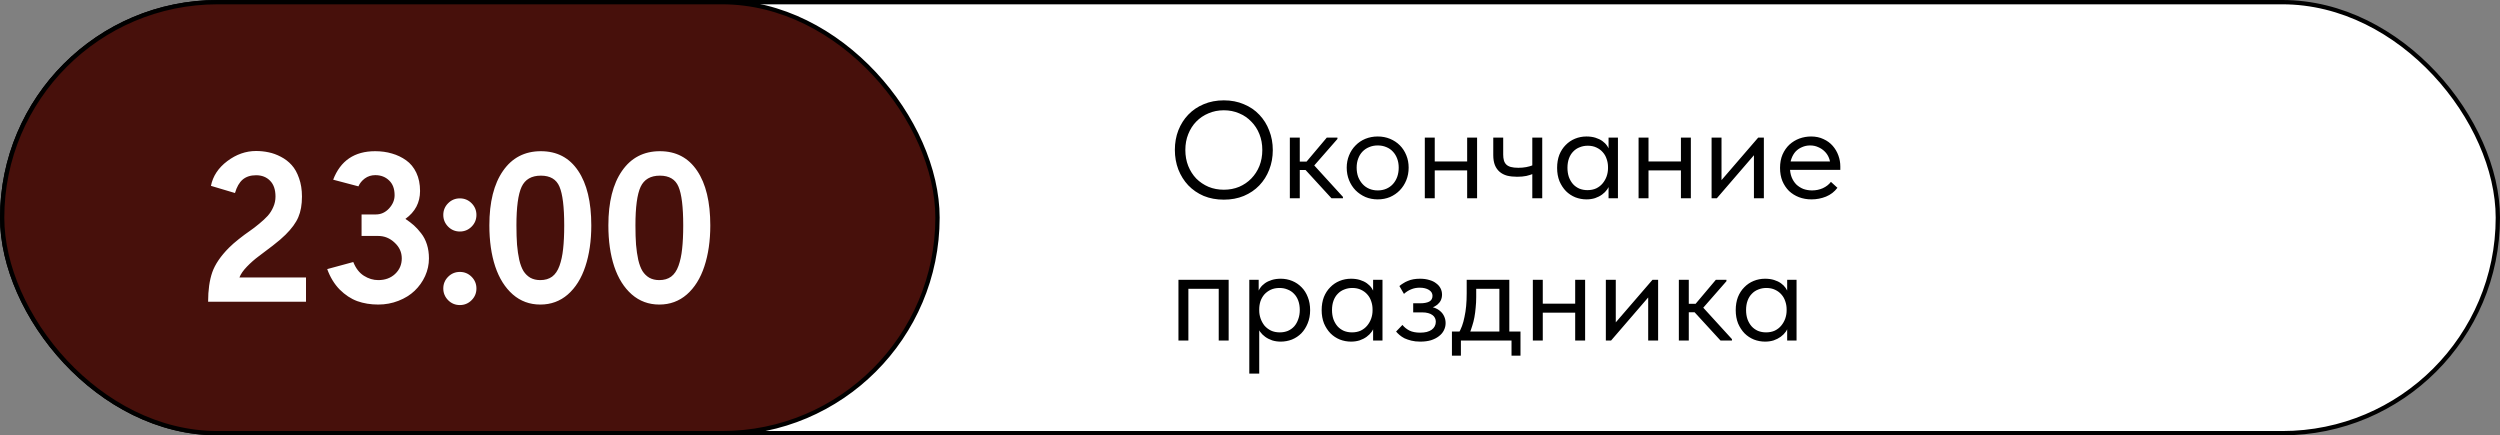
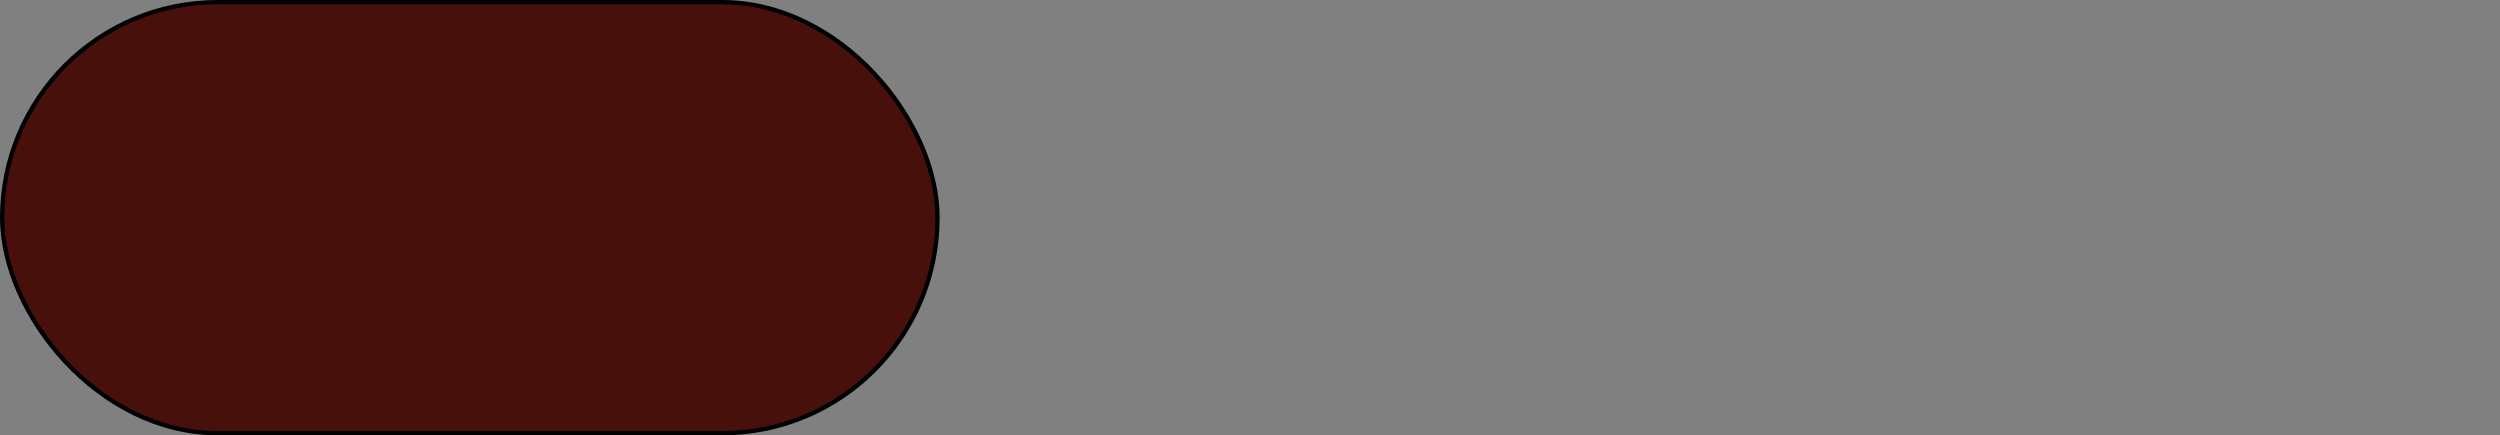
<svg xmlns="http://www.w3.org/2000/svg" width="580" height="101" viewBox="0 0 580 101" fill="none">
  <rect x="0" y="0" width="580" height="101" fill="#808080" stroke="none" />
-   <rect x="0.5" y="0.5" width="579" height="100" rx="50" fill="white" stroke="black" />
  <rect x="0.5" y="0.5" width="217" height="100" rx="50" fill="#47100B" stroke="black" />
-   <path d="M54.516 44.781L48.938 43.117C49.391 40.852 50.656 38.938 52.734 37.375C54.812 35.812 57.039 35.031 59.414 35.031C60.414 35.031 61.383 35.133 62.32 35.336C63.258 35.523 64.203 35.867 65.156 36.367C66.125 36.867 66.961 37.508 67.664 38.289C68.367 39.055 68.938 40.07 69.375 41.336C69.828 42.586 70.055 44.008 70.055 45.602C70.055 47.492 69.773 49.086 69.211 50.383C68.664 51.68 67.672 53.039 66.234 54.461C65.516 55.18 64.539 56.016 63.305 56.969C62.07 57.922 60.977 58.75 60.023 59.453C59.07 60.156 58.156 60.961 57.281 61.867C56.422 62.758 55.844 63.594 55.547 64.375H70.992V70H48.281C48.281 67.312 48.602 65.039 49.242 63.18C49.898 61.32 51.188 59.422 53.109 57.484C53.75 56.844 54.516 56.172 55.406 55.469C56.312 54.75 57.133 54.141 57.867 53.641C58.617 53.125 59.375 52.547 60.141 51.906C60.922 51.266 61.578 50.656 62.109 50.078C62.641 49.484 63.07 48.805 63.398 48.039C63.742 47.273 63.914 46.461 63.914 45.602C63.914 44.008 63.5 42.789 62.672 41.945C61.844 41.086 60.758 40.656 59.414 40.656C58.133 40.656 57.094 40.992 56.297 41.664C55.516 42.336 54.922 43.375 54.516 44.781ZM75.914 62.43L81.961 60.789C82.539 62.242 83.359 63.305 84.422 63.977C85.484 64.648 86.594 64.984 87.75 64.984C89.344 64.984 90.648 64.508 91.664 63.555C92.695 62.586 93.211 61.383 93.211 59.945C93.211 58.523 92.656 57.305 91.547 56.289C90.453 55.258 89.188 54.742 87.75 54.742H83.883V49.75H87.211C88.383 49.75 89.398 49.289 90.258 48.367C91.117 47.43 91.547 46.406 91.547 45.297C91.547 43.797 91.117 42.648 90.258 41.852C89.414 41.039 88.352 40.633 87.07 40.633C86.148 40.633 85.336 40.891 84.633 41.406C83.945 41.922 83.453 42.531 83.156 43.234L77.297 41.688C78.984 37.281 82.234 35.078 87.047 35.078C88.438 35.078 89.734 35.258 90.938 35.617C92.141 35.961 93.234 36.484 94.219 37.188C95.219 37.891 96.008 38.852 96.586 40.07C97.164 41.289 97.453 42.703 97.453 44.312C97.453 47 96.32 49.156 94.055 50.781C94.82 51.297 95.477 51.797 96.023 52.281C96.57 52.766 97.133 53.383 97.711 54.133C98.289 54.867 98.734 55.727 99.047 56.711C99.359 57.695 99.516 58.773 99.516 59.945C99.516 61.367 99.219 62.734 98.625 64.047C98.031 65.344 97.219 66.484 96.188 67.469C95.172 68.438 93.922 69.211 92.438 69.789C90.969 70.367 89.406 70.656 87.75 70.656C85.984 70.656 84.359 70.391 82.875 69.859C81.406 69.312 80.047 68.414 78.797 67.164C77.562 65.898 76.602 64.32 75.914 62.43ZM102.844 49.867C102.844 48.805 103.219 47.898 103.969 47.148C104.719 46.398 105.625 46.023 106.688 46.023C107.75 46.023 108.656 46.398 109.406 47.148C110.156 47.898 110.531 48.805 110.531 49.867C110.531 50.93 110.156 51.836 109.406 52.586C108.656 53.336 107.75 53.711 106.688 53.711C105.625 53.711 104.719 53.336 103.969 52.586C103.219 51.82 102.844 50.914 102.844 49.867ZM102.844 66.93C102.844 65.867 103.219 64.961 103.969 64.211C104.719 63.461 105.625 63.086 106.688 63.086C107.75 63.086 108.656 63.461 109.406 64.211C110.156 64.961 110.531 65.867 110.531 66.93C110.531 67.992 110.156 68.898 109.406 69.648C108.656 70.398 107.75 70.773 106.688 70.773C105.625 70.773 104.719 70.398 103.969 69.648C103.219 68.883 102.844 67.977 102.844 66.93ZM113.531 52.281C113.531 46.891 114.586 42.68 116.695 39.648C118.805 36.602 121.734 35.078 125.484 35.078C129.219 35.078 132.102 36.594 134.133 39.625C136.164 42.641 137.18 46.859 137.18 52.281C137.18 55.875 136.719 59.055 135.797 61.82C134.891 64.57 133.539 66.734 131.742 68.312C129.945 69.875 127.82 70.656 125.367 70.656H125.344C122.891 70.656 120.766 69.875 118.969 68.312C117.172 66.734 115.812 64.57 114.891 61.82C113.984 59.07 113.531 55.891 113.531 52.281ZM119.812 52.281C119.812 54 119.859 55.5 119.953 56.781C120.062 58.047 120.234 59.219 120.469 60.297C120.719 61.359 121.047 62.227 121.453 62.898C121.875 63.555 122.406 64.07 123.047 64.445C123.703 64.805 124.469 64.984 125.344 64.984C126.438 64.984 127.352 64.719 128.086 64.188C128.82 63.641 129.391 62.805 129.797 61.68C130.203 60.555 130.484 59.25 130.641 57.766C130.812 56.266 130.898 54.438 130.898 52.281C130.898 48 130.531 45.008 129.797 43.305C129.078 41.602 127.641 40.75 125.484 40.75C123.312 40.75 121.82 41.617 121.008 43.352C120.211 45.086 119.812 48.062 119.812 52.281ZM141.141 52.281C141.141 46.891 142.195 42.68 144.305 39.648C146.414 36.602 149.344 35.078 153.094 35.078C156.828 35.078 159.711 36.594 161.742 39.625C163.773 42.641 164.789 46.859 164.789 52.281C164.789 55.875 164.328 59.055 163.406 61.82C162.5 64.57 161.148 66.734 159.352 68.312C157.555 69.875 155.43 70.656 152.977 70.656H152.953C150.5 70.656 148.375 69.875 146.578 68.312C144.781 66.734 143.422 64.57 142.5 61.82C141.594 59.07 141.141 55.891 141.141 52.281ZM147.422 52.281C147.422 54 147.469 55.5 147.562 56.781C147.672 58.047 147.844 59.219 148.078 60.297C148.328 61.359 148.656 62.227 149.062 62.898C149.484 63.555 150.016 64.07 150.656 64.445C151.312 64.805 152.078 64.984 152.953 64.984C154.047 64.984 154.961 64.719 155.695 64.188C156.43 63.641 157 62.805 157.406 61.68C157.812 60.555 158.094 59.25 158.25 57.766C158.422 56.266 158.508 54.438 158.508 52.281C158.508 48 158.141 45.008 157.406 43.305C156.688 41.602 155.25 40.75 153.094 40.75C150.922 40.75 149.43 41.617 148.617 43.352C147.82 45.086 147.422 48.062 147.422 52.281Z" fill="white" />
-   <path d="M283.928 44.016C285.208 44.016 286.392 43.792 287.48 43.344C288.568 42.875 289.507 42.235 290.296 41.424C291.107 40.592 291.736 39.621 292.184 38.512C292.632 37.381 292.856 36.144 292.856 34.8C292.856 33.456 292.632 32.229 292.184 31.12C291.736 29.989 291.107 29.019 290.296 28.208C289.507 27.376 288.568 26.736 287.48 26.288C286.392 25.819 285.208 25.584 283.928 25.584C282.648 25.584 281.464 25.819 280.376 26.288C279.288 26.736 278.339 27.376 277.528 28.208C276.739 29.019 276.12 29.989 275.672 31.12C275.224 32.229 275 33.456 275 34.8C275 36.144 275.224 37.381 275.672 38.512C276.12 39.621 276.739 40.592 277.528 41.424C278.339 42.235 279.288 42.875 280.376 43.344C281.464 43.792 282.648 44.016 283.928 44.016ZM283.928 46.32C282.221 46.32 280.664 46.032 279.256 45.456C277.869 44.859 276.675 44.037 275.672 42.992C274.691 41.947 273.923 40.72 273.368 39.312C272.835 37.904 272.568 36.389 272.568 34.768C272.568 33.147 272.835 31.643 273.368 30.256C273.923 28.848 274.691 27.632 275.672 26.608C276.675 25.563 277.869 24.752 279.256 24.176C280.664 23.579 282.221 23.28 283.928 23.28C285.635 23.28 287.181 23.579 288.568 24.176C289.976 24.752 291.171 25.563 292.152 26.608C293.155 27.653 293.923 28.88 294.456 30.288C295.011 31.675 295.288 33.189 295.288 34.832C295.288 36.453 295.011 37.968 294.456 39.376C293.923 40.763 293.155 41.979 292.152 43.024C291.171 44.048 289.976 44.859 288.568 45.456C287.181 46.032 285.635 46.32 283.928 46.32ZM308.908 46L302.156 38.64L307.82 31.92H310.284V32.24L304.908 38.384L311.564 45.68V46H308.908ZM300.012 39.44V37.488H303.34V39.44H300.012ZM299.244 46V42.448V41.968V36.112V35.888V31.92H301.548V35.888V36.112V46H299.244ZM319.638 46.256C318.614 46.256 317.664 46.075 316.79 45.712C315.915 45.328 315.147 44.805 314.486 44.144C313.846 43.483 313.344 42.704 312.982 41.808C312.619 40.912 312.438 39.941 312.438 38.896C312.438 37.872 312.619 36.923 312.982 36.048C313.344 35.152 313.846 34.384 314.486 33.744C315.126 33.083 315.883 32.571 316.758 32.208C317.654 31.845 318.614 31.664 319.638 31.664C320.662 31.664 321.611 31.845 322.486 32.208C323.36 32.571 324.118 33.072 324.758 33.712C325.398 34.352 325.899 35.12 326.262 36.016C326.624 36.891 326.806 37.851 326.806 38.896C326.806 39.941 326.624 40.912 326.262 41.808C325.899 42.704 325.398 43.483 324.758 44.144C324.118 44.805 323.36 45.328 322.486 45.712C321.611 46.075 320.662 46.256 319.638 46.256ZM319.638 44.176C320.363 44.176 321.024 44.048 321.622 43.792C322.219 43.536 322.731 43.173 323.158 42.704C323.584 42.235 323.915 41.68 324.15 41.04C324.384 40.379 324.502 39.664 324.502 38.896C324.502 38.128 324.384 37.435 324.15 36.816C323.915 36.176 323.584 35.632 323.158 35.184C322.731 34.715 322.219 34.363 321.622 34.128C321.024 33.872 320.363 33.744 319.638 33.744C318.912 33.744 318.251 33.872 317.654 34.128C317.056 34.363 316.534 34.715 316.086 35.184C315.659 35.632 315.328 36.176 315.094 36.816C314.859 37.435 314.742 38.128 314.742 38.896C314.742 39.664 314.859 40.379 315.094 41.04C315.35 41.68 315.691 42.235 316.118 42.704C316.544 43.173 317.056 43.536 317.654 43.792C318.251 44.048 318.912 44.176 319.638 44.176ZM331.932 39.536V37.456H341.34V39.536H331.932ZM330.556 46V42.448V41.968V36.112V35.888V31.92H332.86V35.888V36.112V46H330.556ZM340.38 46V42.448V41.968V36.112V35.888V31.92H342.684V35.888V36.112V46H340.38ZM351.974 41.008C351.12 41.008 350.342 40.923 349.638 40.752C348.955 40.56 348.379 40.261 347.91 39.856C347.44 39.451 347.078 38.939 346.822 38.32C346.566 37.68 346.438 36.901 346.438 35.984V31.92H348.742V35.856C348.742 36.368 348.795 36.816 348.902 37.2C349.008 37.584 349.19 37.904 349.446 38.16C349.702 38.416 350.054 38.608 350.502 38.736C350.971 38.864 351.558 38.928 352.262 38.928C352.923 38.928 353.531 38.875 354.086 38.768C354.64 38.661 355.163 38.512 355.654 38.32V40.336C355.248 40.507 354.736 40.667 354.118 40.816C353.499 40.944 352.784 41.008 351.974 41.008ZM355.494 46V31.92H357.798V46H355.494ZM373.186 46V42.448L373.058 41.968V36.112L373.186 35.888V31.92H375.362V35.888V36.112V46H373.186ZM368.066 46.256C367.17 46.256 366.306 46.096 365.474 45.776C364.642 45.435 363.917 44.955 363.298 44.336C362.68 43.696 362.178 42.928 361.794 42.032C361.432 41.115 361.25 40.091 361.25 38.96C361.25 37.829 361.421 36.816 361.762 35.92C362.125 35.024 362.616 34.267 363.234 33.648C363.853 33.008 364.578 32.517 365.41 32.176C366.242 31.835 367.128 31.664 368.066 31.664C368.834 31.664 369.528 31.76 370.146 31.952C370.765 32.144 371.298 32.4 371.746 32.72C372.194 33.04 372.557 33.403 372.834 33.808C373.112 34.192 373.282 34.576 373.346 34.96V38.736H373.058C373.058 38.096 372.952 37.477 372.738 36.88C372.546 36.283 372.248 35.76 371.842 35.312C371.458 34.864 370.968 34.501 370.37 34.224C369.794 33.947 369.122 33.808 368.354 33.808C367.693 33.808 367.074 33.925 366.498 34.16C365.922 34.373 365.421 34.704 364.994 35.152C364.568 35.579 364.237 36.112 364.002 36.752C363.768 37.392 363.65 38.117 363.65 38.928C363.65 39.696 363.757 40.4 363.97 41.04C364.205 41.68 364.525 42.235 364.93 42.704C365.336 43.152 365.826 43.504 366.402 43.76C366.978 43.995 367.608 44.112 368.29 44.112C369.058 44.112 369.741 43.973 370.338 43.696C370.936 43.397 371.426 43.013 371.81 42.544C372.216 42.053 372.525 41.509 372.738 40.912C372.952 40.293 373.058 39.675 373.058 39.056H373.506V42.448C373.4 42.981 373.186 43.483 372.866 43.952C372.546 44.4 372.152 44.795 371.682 45.136C371.213 45.477 370.669 45.755 370.05 45.968C369.432 46.16 368.77 46.256 368.066 46.256ZM381.526 39.536V37.456H390.934V39.536H381.526ZM380.15 46V42.448V41.968V36.112V35.888V31.92H382.454V35.888V36.112V46H380.15ZM389.974 46V42.448V41.968V36.112V35.888V31.92H392.278V35.888V36.112V46H389.974ZM397.088 46V31.92H399.391V43.184L398.048 43.344L407.904 31.92H409.216V46H406.912V34.576L408.288 34.416L398.304 46H397.088ZM420.265 46.256C419.22 46.256 418.249 46.085 417.353 45.744C416.478 45.403 415.71 44.923 415.049 44.304C414.409 43.664 413.897 42.896 413.513 42C413.15 41.104 412.969 40.091 412.969 38.96C412.969 37.787 413.161 36.752 413.545 35.856C413.95 34.939 414.484 34.171 415.145 33.552C415.828 32.933 416.596 32.464 417.449 32.144C418.324 31.824 419.23 31.664 420.169 31.664C421.257 31.664 422.217 31.867 423.049 32.272C423.902 32.656 424.617 33.179 425.193 33.84C425.769 34.501 426.206 35.248 426.505 36.08C426.804 36.891 426.953 37.733 426.953 38.608V39.408H414.505V37.456H425.961L424.649 39.12V38.416C424.649 37.755 424.532 37.147 424.297 36.592C424.062 36.016 423.732 35.525 423.305 35.12C422.878 34.693 422.377 34.363 421.801 34.128C421.246 33.872 420.628 33.744 419.945 33.744C419.284 33.744 418.665 33.872 418.089 34.128C417.513 34.363 417.012 34.704 416.585 35.152C416.18 35.6 415.86 36.144 415.625 36.784C415.39 37.403 415.273 38.107 415.273 38.896C415.273 39.707 415.401 40.443 415.657 41.104C415.913 41.744 416.265 42.299 416.713 42.768C417.182 43.216 417.726 43.568 418.345 43.824C418.985 44.059 419.668 44.176 420.393 44.176C421.289 44.176 422.121 44.005 422.889 43.664C423.678 43.301 424.308 42.811 424.777 42.192L426.281 43.568C425.598 44.485 424.713 45.168 423.625 45.616C422.558 46.043 421.438 46.256 420.265 46.256ZM273.4 79V64.92H285.048V79H282.744V67H275.704V79H273.4ZM292.141 86.68H289.838V69.112V68.888V64.92H292.014V68.888L292.141 69.112V75.032V75.448V86.68ZM297.134 79.256C296.43 79.256 295.768 79.16 295.15 78.968C294.531 78.755 293.987 78.477 293.518 78.136C293.048 77.795 292.654 77.4 292.334 76.952C292.014 76.483 291.8 75.981 291.694 75.448V72.056H292.141C292.141 72.675 292.248 73.293 292.462 73.912C292.675 74.509 292.974 75.053 293.358 75.544C293.763 76.013 294.264 76.397 294.862 76.696C295.459 76.973 296.142 77.112 296.91 77.112C297.592 77.112 298.222 76.995 298.798 76.76C299.374 76.504 299.864 76.152 300.27 75.704C300.675 75.235 300.984 74.68 301.198 74.04C301.432 73.4 301.55 72.696 301.55 71.928C301.55 71.117 301.432 70.392 301.198 69.752C300.963 69.112 300.632 68.579 300.206 68.152C299.779 67.704 299.278 67.373 298.702 67.16C298.147 66.925 297.528 66.808 296.845 66.808C296.078 66.808 295.395 66.947 294.798 67.224C294.222 67.501 293.731 67.864 293.326 68.312C292.942 68.76 292.643 69.283 292.43 69.88C292.238 70.477 292.141 71.096 292.141 71.736H291.854V67.96C291.918 67.576 292.088 67.192 292.366 66.808C292.643 66.403 293.006 66.04 293.454 65.72C293.902 65.4 294.435 65.144 295.054 64.952C295.672 64.76 296.366 64.664 297.134 64.664C298.072 64.664 298.958 64.835 299.79 65.176C300.622 65.517 301.347 66.008 301.966 66.648C302.584 67.267 303.064 68.024 303.406 68.92C303.768 69.816 303.95 70.829 303.95 71.96C303.95 73.091 303.758 74.115 303.374 75.032C303.011 75.928 302.52 76.696 301.902 77.336C301.283 77.955 300.558 78.435 299.726 78.776C298.894 79.096 298.03 79.256 297.134 79.256ZM318.561 79V75.448L318.433 74.968V69.112L318.561 68.888V64.92H320.737V68.888V69.112V79H318.561ZM313.441 79.256C312.545 79.256 311.681 79.096 310.849 78.776C310.017 78.435 309.292 77.955 308.673 77.336C308.055 76.696 307.553 75.928 307.169 75.032C306.807 74.115 306.625 73.091 306.625 71.96C306.625 70.829 306.796 69.816 307.137 68.92C307.5 68.024 307.991 67.267 308.609 66.648C309.228 66.008 309.953 65.517 310.785 65.176C311.617 64.835 312.503 64.664 313.441 64.664C314.209 64.664 314.903 64.76 315.521 64.952C316.14 65.144 316.673 65.4 317.121 65.72C317.569 66.04 317.932 66.403 318.209 66.808C318.487 67.192 318.657 67.576 318.721 67.96V71.736H318.433C318.433 71.096 318.327 70.477 318.113 69.88C317.921 69.283 317.623 68.76 317.217 68.312C316.833 67.864 316.343 67.501 315.745 67.224C315.169 66.947 314.497 66.808 313.729 66.808C313.068 66.808 312.449 66.925 311.873 67.16C311.297 67.373 310.796 67.704 310.369 68.152C309.943 68.579 309.612 69.112 309.377 69.752C309.143 70.392 309.025 71.117 309.025 71.928C309.025 72.696 309.132 73.4 309.345 74.04C309.58 74.68 309.9 75.235 310.305 75.704C310.711 76.152 311.201 76.504 311.777 76.76C312.353 76.995 312.983 77.112 313.665 77.112C314.433 77.112 315.116 76.973 315.713 76.696C316.311 76.397 316.801 76.013 317.185 75.544C317.591 75.053 317.9 74.509 318.113 73.912C318.327 73.293 318.433 72.675 318.433 72.056H318.881V75.448C318.775 75.981 318.561 76.483 318.241 76.952C317.921 77.4 317.527 77.795 317.057 78.136C316.588 78.477 316.044 78.755 315.425 78.968C314.807 79.16 314.145 79.256 313.441 79.256ZM329.493 79.256C328.725 79.256 328.042 79.181 327.445 79.032C326.848 78.883 326.314 78.701 325.845 78.488C325.397 78.253 325.013 77.997 324.693 77.72C324.373 77.443 324.106 77.176 323.893 76.92L325.365 75.384C325.792 75.917 326.336 76.355 326.997 76.696C327.658 77.016 328.48 77.176 329.461 77.176C330.037 77.176 330.549 77.123 330.997 77.016C331.466 76.888 331.85 76.717 332.149 76.504C332.469 76.269 332.704 76.003 332.853 75.704C333.024 75.384 333.109 75.032 333.109 74.648C333.109 74.328 333.045 74.04 332.917 73.784C332.789 73.507 332.586 73.272 332.309 73.08C332.053 72.888 331.722 72.739 331.317 72.632C330.933 72.525 330.464 72.472 329.909 72.472H327.861V70.36H329.525C330.378 70.36 331.061 70.232 331.573 69.976C332.085 69.699 332.341 69.251 332.341 68.632C332.341 68.056 332.064 67.597 331.509 67.256C330.954 66.915 330.24 66.744 329.365 66.744C328.64 66.744 327.978 66.872 327.381 67.128C326.784 67.363 326.229 67.715 325.717 68.184L324.661 66.36C324.938 66.125 325.237 65.912 325.557 65.72C325.877 65.507 326.229 65.325 326.613 65.176C326.997 65.005 327.424 64.877 327.893 64.792C328.362 64.707 328.874 64.664 329.429 64.664C330.24 64.664 330.954 64.76 331.573 64.952C332.213 65.123 332.746 65.379 333.173 65.72C333.621 66.04 333.962 66.424 334.197 66.872C334.432 67.32 334.549 67.811 334.549 68.344C334.549 68.835 334.453 69.283 334.261 69.688C334.069 70.072 333.792 70.413 333.429 70.712C333.088 70.989 332.672 71.213 332.181 71.384C331.712 71.533 331.189 71.608 330.613 71.608V71.032C331.36 71.032 332.032 71.139 332.629 71.352C333.226 71.544 333.728 71.821 334.133 72.184C334.538 72.525 334.848 72.941 335.061 73.432C335.274 73.901 335.381 74.413 335.381 74.968C335.381 75.565 335.242 76.131 334.965 76.664C334.709 77.176 334.325 77.624 333.813 78.008C333.322 78.392 332.714 78.701 331.989 78.936C331.264 79.149 330.432 79.256 329.493 79.256ZM338.353 77.4C338.673 76.845 338.95 76.259 339.185 75.64C339.42 75 339.612 74.296 339.761 73.528C339.932 72.76 340.06 71.928 340.145 71.032C340.23 70.115 340.273 69.112 340.273 68.024V64.92H350.161V77.4H347.857V66.168L349.169 67H341.361L342.481 66.168V68.92C342.481 69.773 342.438 70.595 342.353 71.384C342.289 72.152 342.193 72.888 342.065 73.592C341.937 74.296 341.766 74.968 341.553 75.608C341.361 76.248 341.137 76.877 340.881 77.496L338.353 77.4ZM336.849 82.52V76.92H352.753V82.52H350.673V79H338.929V82.52H336.849ZM356.995 72.536V70.456H366.403V72.536H356.995ZM355.619 79V75.448V74.968V69.112V68.888V64.92H357.923V68.888V69.112V79H355.619ZM365.443 79V75.448V74.968V69.112V68.888V64.92H367.747V68.888V69.112V79H365.443ZM372.556 79V64.92H374.86V76.184L373.516 76.344L383.372 64.92H384.684V79H382.38V67.576L383.756 67.416L373.772 79H372.556ZM399.158 79L392.406 71.64L398.07 64.92H400.534V65.24L395.158 71.384L401.814 78.68V79H399.158ZM390.262 72.44V70.488H393.59V72.44H390.262ZM389.494 79V75.448V74.968V69.112V68.888V64.92H391.798V68.888V69.112V79H389.494ZM414.624 79V75.448L414.496 74.968V69.112L414.624 68.888V64.92H416.8V68.888V69.112V79H414.624ZM409.504 79.256C408.608 79.256 407.744 79.096 406.912 78.776C406.08 78.435 405.354 77.955 404.736 77.336C404.117 76.696 403.616 75.928 403.232 75.032C402.869 74.115 402.688 73.091 402.688 71.96C402.688 70.829 402.858 69.816 403.2 68.92C403.562 68.024 404.053 67.267 404.672 66.648C405.29 66.008 406.016 65.517 406.848 65.176C407.68 64.835 408.565 64.664 409.504 64.664C410.272 64.664 410.965 64.76 411.584 64.952C412.202 65.144 412.736 65.4 413.184 65.72C413.632 66.04 413.994 66.403 414.272 66.808C414.549 67.192 414.72 67.576 414.784 67.96V71.736H414.496C414.496 71.096 414.389 70.477 414.176 69.88C413.984 69.283 413.685 68.76 413.28 68.312C412.896 67.864 412.405 67.501 411.808 67.224C411.232 66.947 410.56 66.808 409.792 66.808C409.13 66.808 408.512 66.925 407.936 67.16C407.36 67.373 406.858 67.704 406.432 68.152C406.005 68.579 405.674 69.112 405.44 69.752C405.205 70.392 405.088 71.117 405.088 71.928C405.088 72.696 405.194 73.4 405.408 74.04C405.642 74.68 405.962 75.235 406.368 75.704C406.773 76.152 407.264 76.504 407.84 76.76C408.416 76.995 409.045 77.112 409.728 77.112C410.496 77.112 411.178 76.973 411.776 76.696C412.373 76.397 412.864 76.013 413.248 75.544C413.653 75.053 413.962 74.509 414.176 73.912C414.389 73.293 414.496 72.675 414.496 72.056H414.944V75.448C414.837 75.981 414.624 76.483 414.304 76.952C413.984 77.4 413.589 77.795 413.12 78.136C412.65 78.477 412.106 78.755 411.488 78.968C410.869 79.16 410.208 79.256 409.504 79.256Z" fill="black" />
</svg>